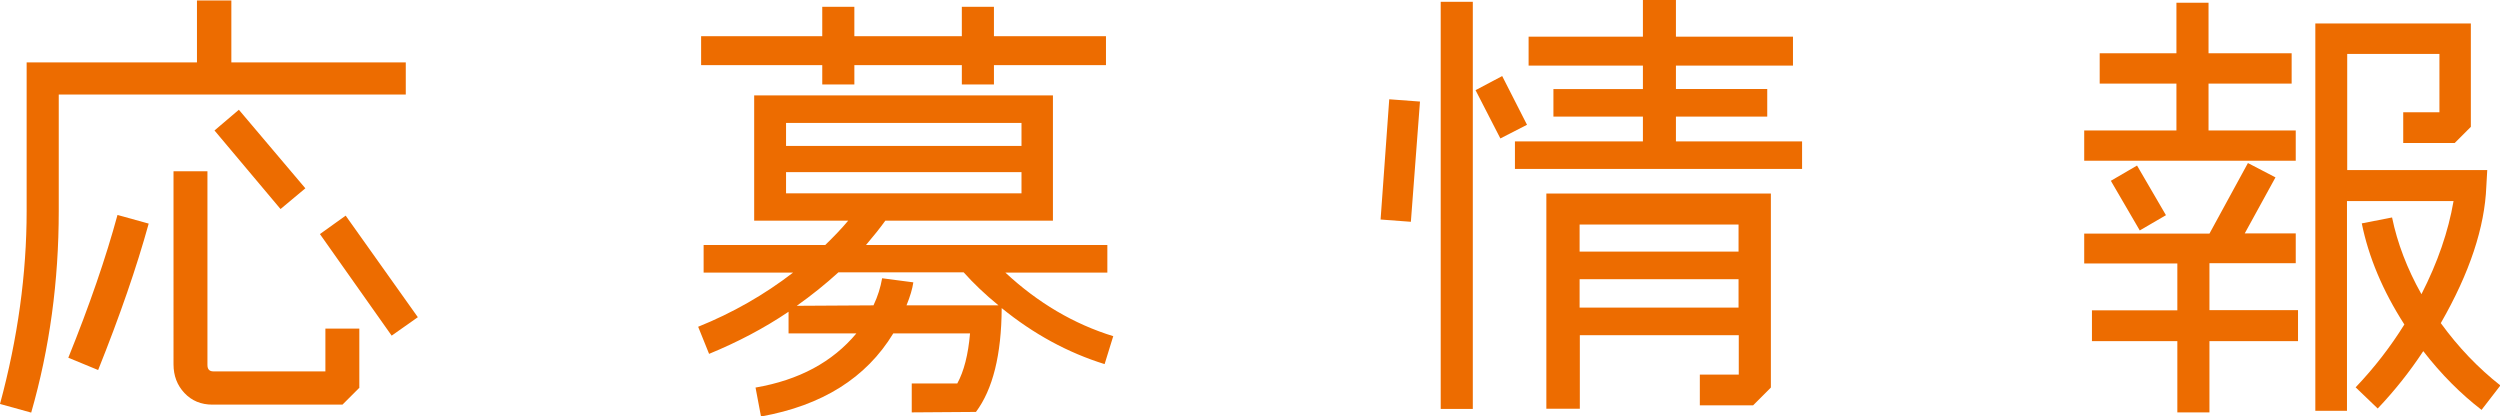
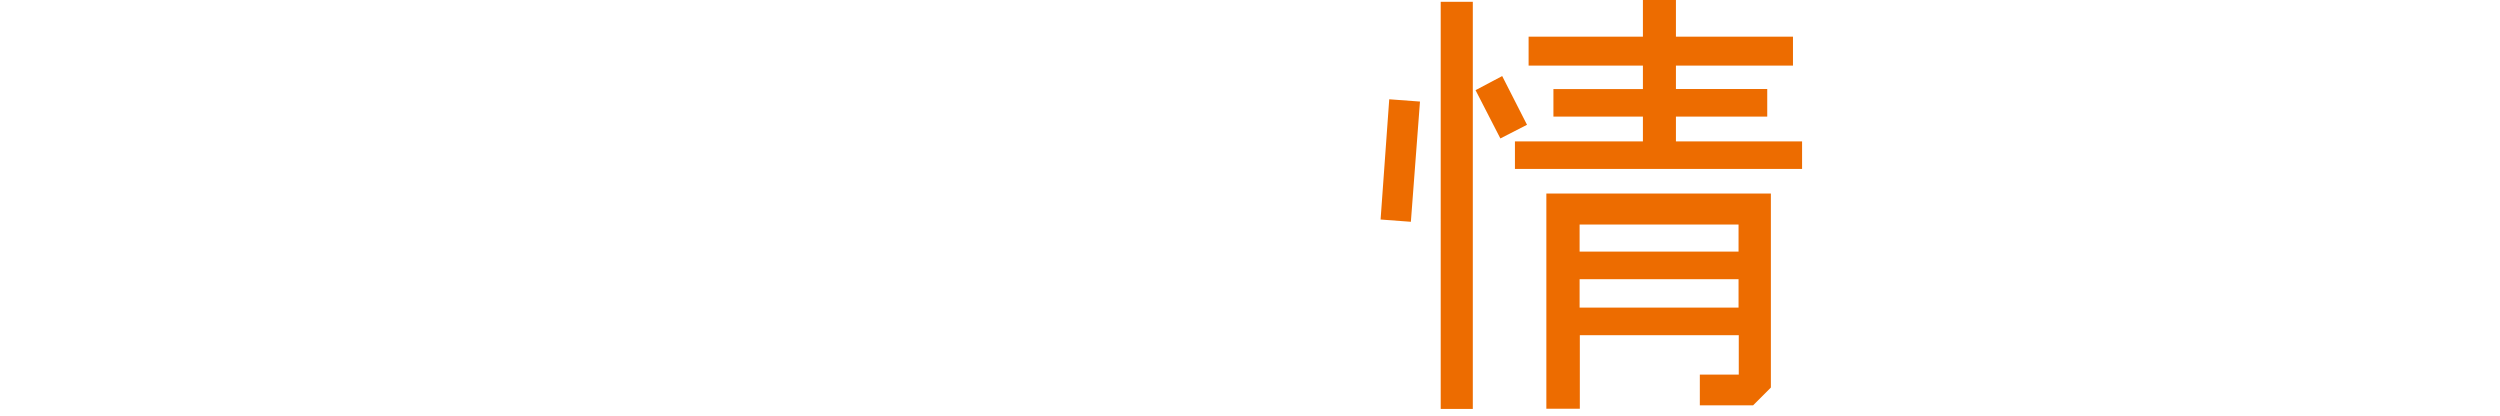
<svg xmlns="http://www.w3.org/2000/svg" id="_レイヤー_2" data-name="レイヤー_2" viewBox="0 0 109.79 18.29">
  <defs>
    <style>
      .cls-1 {
        fill: #ed6c00;
      }
    </style>
  </defs>
  <g id="_レイヤー_1-2" data-name="レイヤー_1">
    <g>
-       <path class="cls-1" d="M17.82,4.15H2.58v5.12c0,3.08-.4,6.03-1.21,8.85l-1.37-.38c.78-2.88,1.17-5.71,1.17-8.47V2.74h7.48V.02h1.51v2.72h7.66v1.41ZM6.53,9.82c-.53,1.92-1.27,4.06-2.22,6.43l-1.31-.54c.93-2.3,1.65-4.39,2.16-6.27l1.37.38ZM15.77,17.04l-.73.73h-5.71c-.5,0-.91-.17-1.23-.51-.32-.34-.48-.76-.48-1.26V7.52h1.49v8.51c0,.19.09.28.26.28h4.92v-1.88h1.49v2.62ZM13.41,8.27l-1.09.91-2.9-3.45,1.07-.91,2.92,3.45ZM18.35,13.93l-1.15.81-3.15-4.46,1.13-.81,3.17,4.46Z" />
-       <path class="cls-1" d="M48.89,14.76l-.38,1.23c-1.61-.5-3.12-1.32-4.52-2.46-.01,2.05-.39,3.57-1.13,4.56l-2.82.02v-1.27h2c.29-.53.48-1.26.56-2.2h-3.37c-1.19,1.96-3.13,3.17-5.81,3.65l-.24-1.27c1.91-.33,3.38-1.12,4.43-2.38h-2.98v-.95c-1.08.73-2.25,1.34-3.49,1.85l-.48-1.19c1.51-.61,2.9-1.4,4.17-2.38h-3.93v-1.21h5.34c.37-.36.71-.71,1.01-1.07h-4.13v-5.5h13.12v5.5h-7.36c-.23.32-.51.67-.85,1.07h10.6v1.21h-4.48c1.42,1.32,3,2.26,4.76,2.8ZM48.57,2.86h-4.92v.85h-1.41v-.85h-4.72v.85h-1.41v-.85h-5.32v-1.27h5.32V.3h1.41v1.29h4.72V.3h1.41v1.29h4.92v1.27ZM44.86,6.41v-1.01h-10.34v1.01h10.34ZM44.86,8.49v-.93h-10.34v.93h10.34ZM43.85,13.41c-.6-.49-1.1-.97-1.53-1.45h-5.5c-.57.52-1.18,1.01-1.83,1.47l3.37-.02c.19-.4.31-.79.38-1.19l1.37.18c-.04.28-.14.62-.3,1.01h4.03Z" />
      <path class="cls-1" d="M62.36,4.46l-.4,5.28-1.33-.1.38-5.28,1.35.1ZM64.68,17.96h-1.41V.08h1.41v17.88ZM67.06,5.48l-1.17.6-1.09-2.12,1.17-.62,1.09,2.14ZM79.13,7.42h-12.6v-1.21h5.62v-1.09h-3.93v-1.21h3.93v-1.03h-5.02v-1.27h5.02V0h1.45v1.61h5.14v1.27h-5.14v1.03h4.01v1.21h-4.01v1.09h5.54v1.21ZM77.76,17.03l-.77.77h-2.34v-1.35h1.71v-1.73h-6.98v3.23h-1.47v-9.45h9.86v8.51ZM76.35,11.05v-1.19h-6.98v1.19h6.98ZM76.35,13.51v-1.25h-6.98v1.25h6.98Z" />
-       <path class="cls-1" d="M100.82,7.06h-9.29v-1.33h4.05v-2.06h-3.37v-1.33h3.37V.12h1.41v2.22h3.65v1.33h-3.65v2.06h3.83v1.33ZM100.92,14.98h-3.89v3.13h-1.41v-3.13h-3.75v-1.35h3.75v-2.06h-4.09v-1.31h5.5l1.69-3.1,1.21.63-1.35,2.46h2.24v1.31h-3.79v2.06h3.89v1.35ZM95.12,9.45l-1.15.67-1.27-2.18,1.15-.67,1.27,2.18ZM109.79,16.95l-.81,1.05c-.91-.7-1.77-1.56-2.56-2.58-.59.9-1.26,1.74-2,2.52l-.97-.93c.82-.86,1.53-1.78,2.14-2.76-.95-1.48-1.57-2.96-1.87-4.44l1.33-.26c.23,1.12.66,2.25,1.29,3.37.71-1.39,1.18-2.75,1.41-4.09h-4.68v9.21h-1.39V1.03h6.83v4.54l-.71.71h-2.26v-1.35h1.59v-2.56h-4.05v5.1h6.15l-.04.71c-.07,1.8-.73,3.8-2,6.01.77,1.06,1.64,1.97,2.62,2.74Z" />
    </g>
  </g>
</svg>